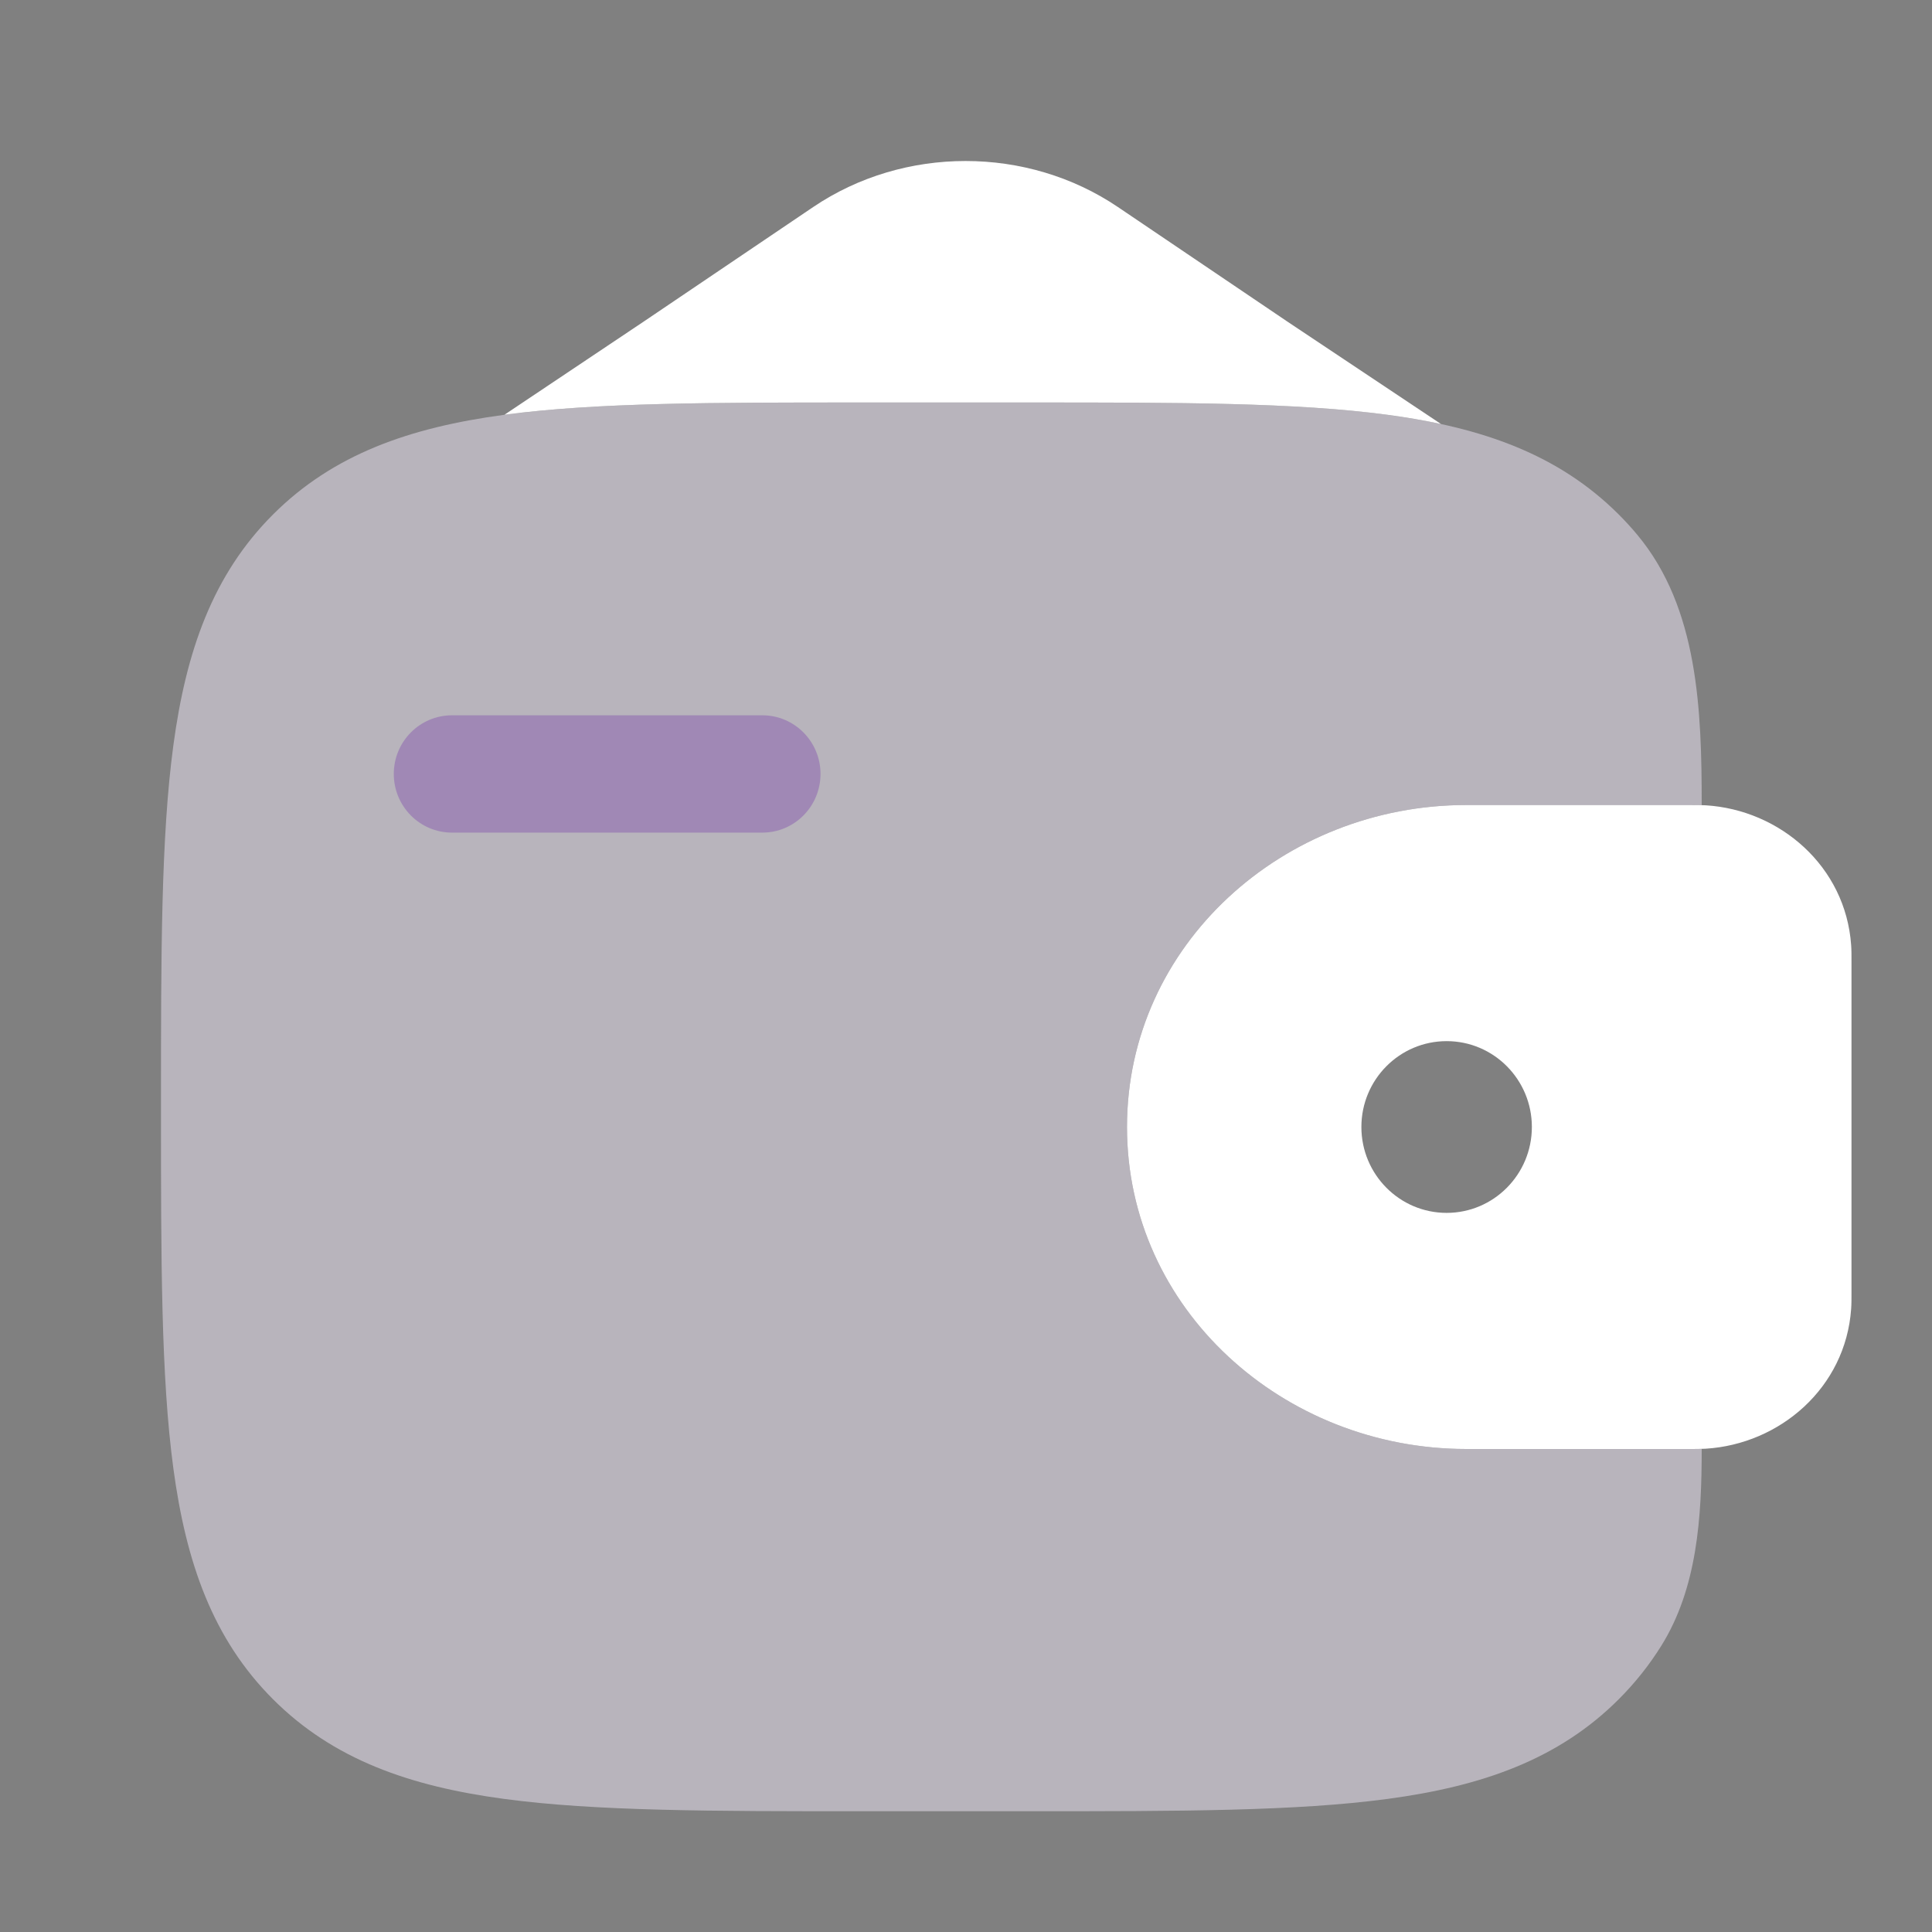
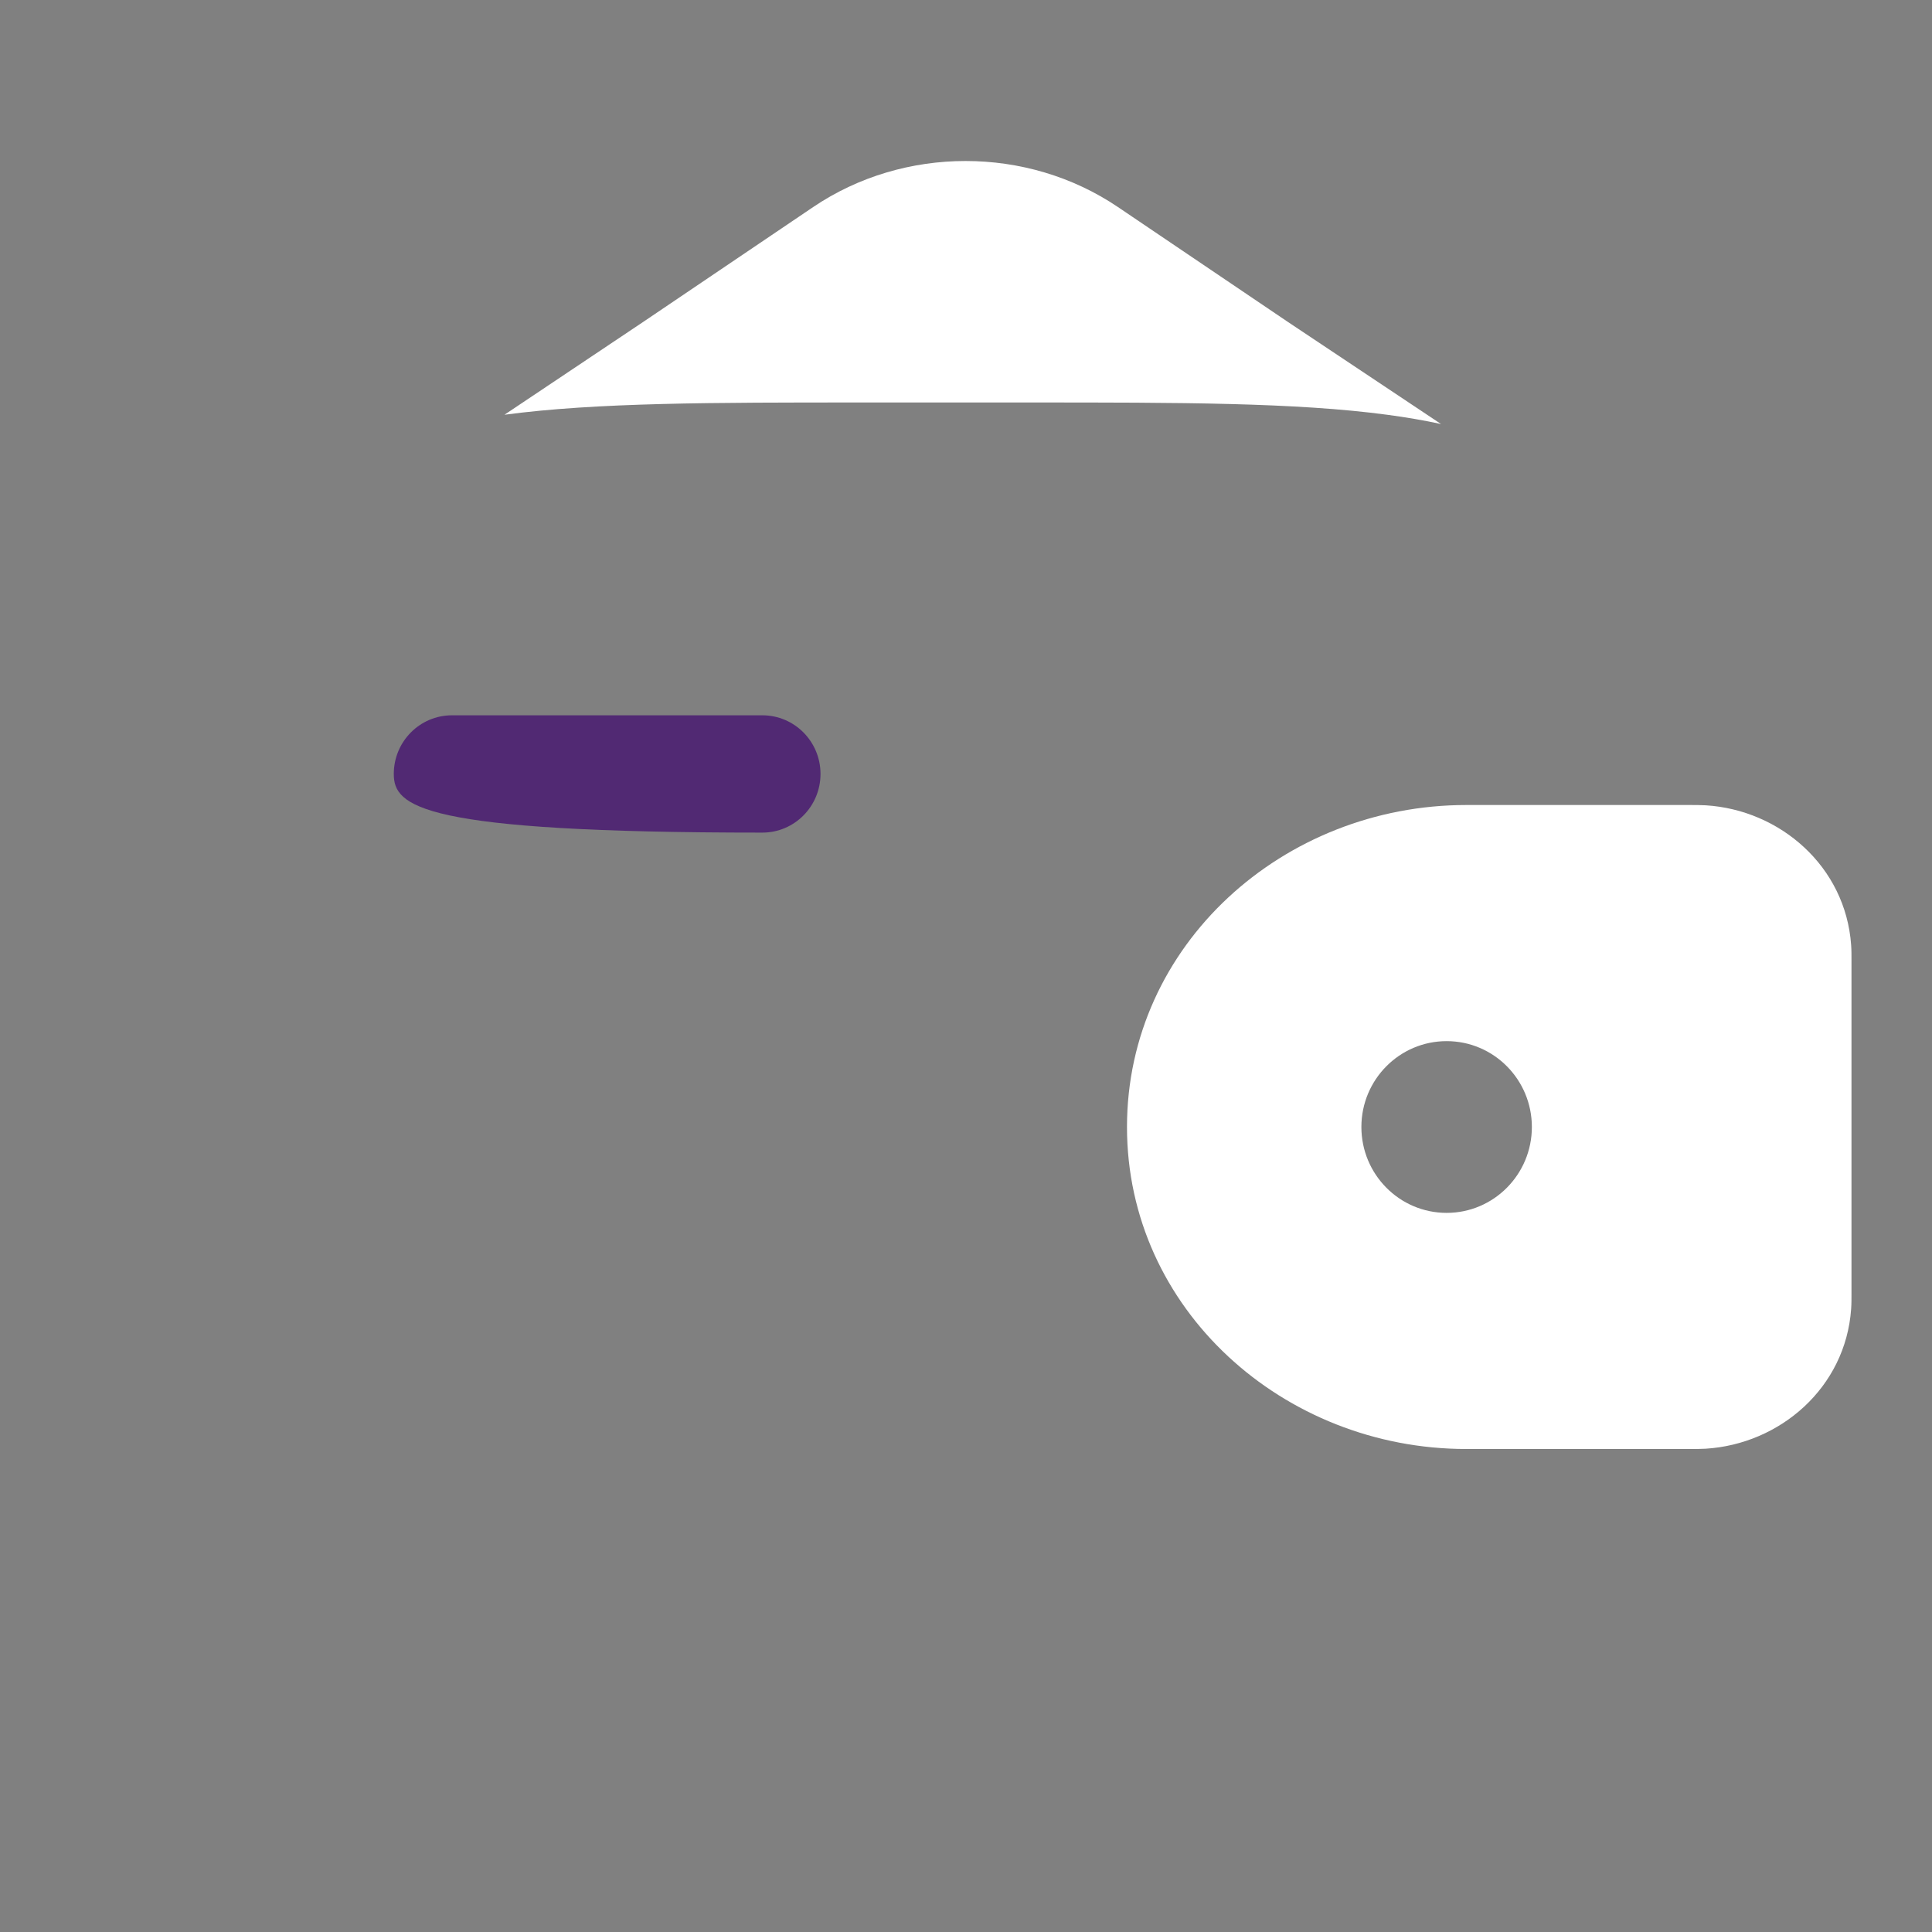
<svg xmlns="http://www.w3.org/2000/svg" width="46" height="46" viewBox="0 0 46 46" fill="none">
  <rect x="0" y="0" width="46" height="46" fill="#808080" stroke="none" />
-   <path d="M9.376 18.427C9.376 17.656 9.996 17.031 10.761 17.031H18.151C18.916 17.031 19.536 17.656 19.536 18.427C19.536 19.199 18.916 19.824 18.151 19.824H10.761C9.996 19.824 9.376 19.199 9.376 18.427Z" fill="#512973" />
+   <path d="M9.376 18.427C9.376 17.656 9.996 17.031 10.761 17.031H18.151C18.916 17.031 19.536 17.656 19.536 18.427C19.536 19.199 18.916 19.824 18.151 19.824C9.996 19.824 9.376 19.199 9.376 18.427Z" fill="#512973" />
  <path fill-rule="evenodd" clip-rule="evenodd" d="M40.611 19.174C40.492 19.167 40.362 19.167 40.227 19.167L40.194 19.167H34.912C30.558 19.167 26.833 22.494 26.833 26.833C26.833 31.173 30.558 34.5 34.912 34.5H40.194L40.227 34.5C40.362 34.5 40.492 34.5 40.611 34.493C42.38 34.384 43.943 33.041 44.075 31.164C44.084 31.041 44.083 30.908 44.083 30.785L44.083 30.752V22.915L44.083 22.881C44.083 22.759 44.084 22.626 44.075 22.503C43.943 20.626 42.38 19.282 40.611 19.174ZM34.444 28.878C35.564 28.878 36.473 27.962 36.473 26.833C36.473 25.704 35.564 24.789 34.444 24.789C33.323 24.789 32.414 25.704 32.414 26.833C32.414 27.962 33.323 28.878 34.444 28.878Z" fill="white" />
-   <path opacity="0.5" d="M40.517 19.17C40.517 16.907 40.435 14.479 38.988 12.739C38.849 12.571 38.7 12.408 38.542 12.25C37.107 10.816 35.289 10.179 33.041 9.877C30.858 9.583 28.068 9.583 24.546 9.583H20.496C16.974 9.583 14.184 9.583 12 9.877C9.753 10.179 7.934 10.816 6.5 12.25C5.066 13.684 4.429 15.503 4.127 17.75C3.833 19.934 3.833 22.724 3.833 26.246V26.462C3.833 29.985 3.833 32.775 4.127 34.958C4.429 37.205 5.066 39.024 6.5 40.458C7.934 41.893 9.753 42.529 12 42.831C14.184 43.125 16.974 43.125 20.496 43.125H24.546C28.068 43.125 30.858 43.125 33.041 42.831C35.289 42.529 37.107 41.893 38.542 40.458C38.934 40.066 39.267 39.645 39.55 39.193C40.413 37.814 40.517 36.124 40.517 34.497C40.425 34.5 40.327 34.5 40.227 34.5L34.912 34.5C30.558 34.5 26.833 31.172 26.833 26.833C26.833 22.494 30.558 19.167 34.912 19.167L40.227 19.167C40.327 19.167 40.425 19.167 40.517 19.17Z" fill="#F1E9F8" />
  <path d="M19.361 4.93L15.333 7.652L12.011 9.875C14.193 9.583 16.98 9.583 20.496 9.583H24.546C28.068 9.583 30.858 9.583 33.041 9.877C33.481 9.936 33.904 10.008 34.31 10.096L30.667 7.667L26.618 4.93C24.455 3.468 21.524 3.468 19.361 4.93Z" fill="white" />
</svg>